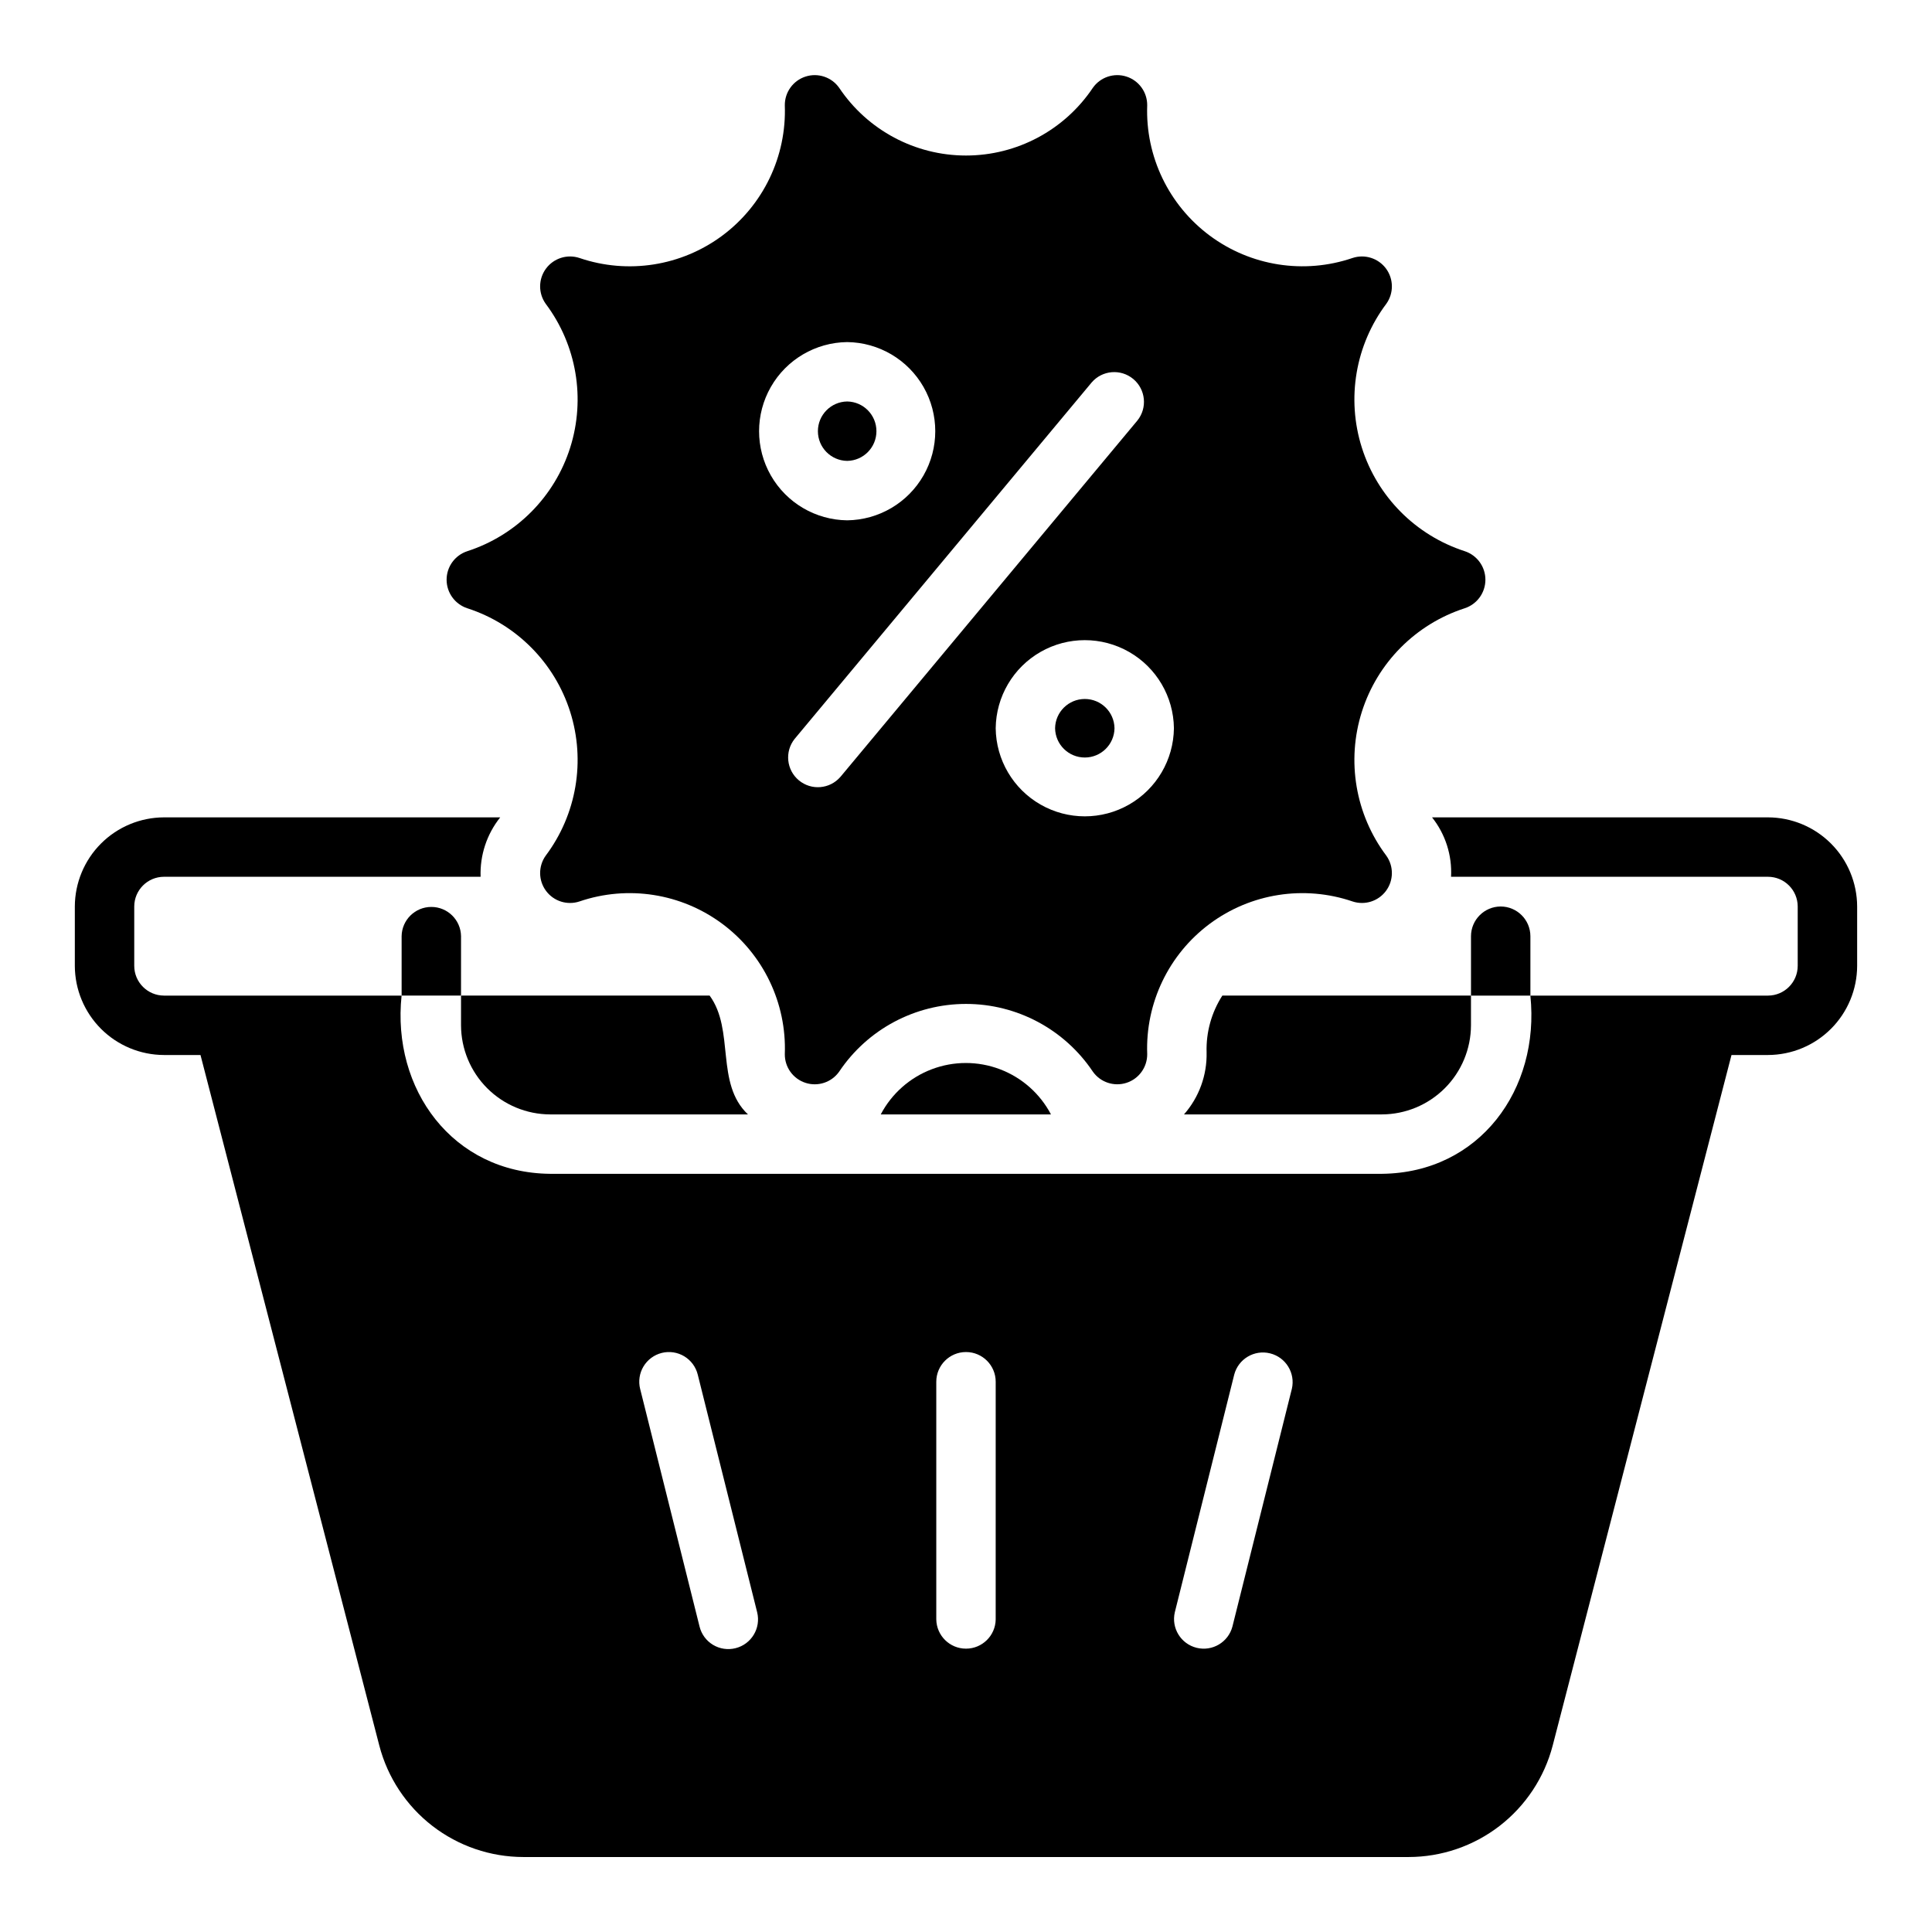
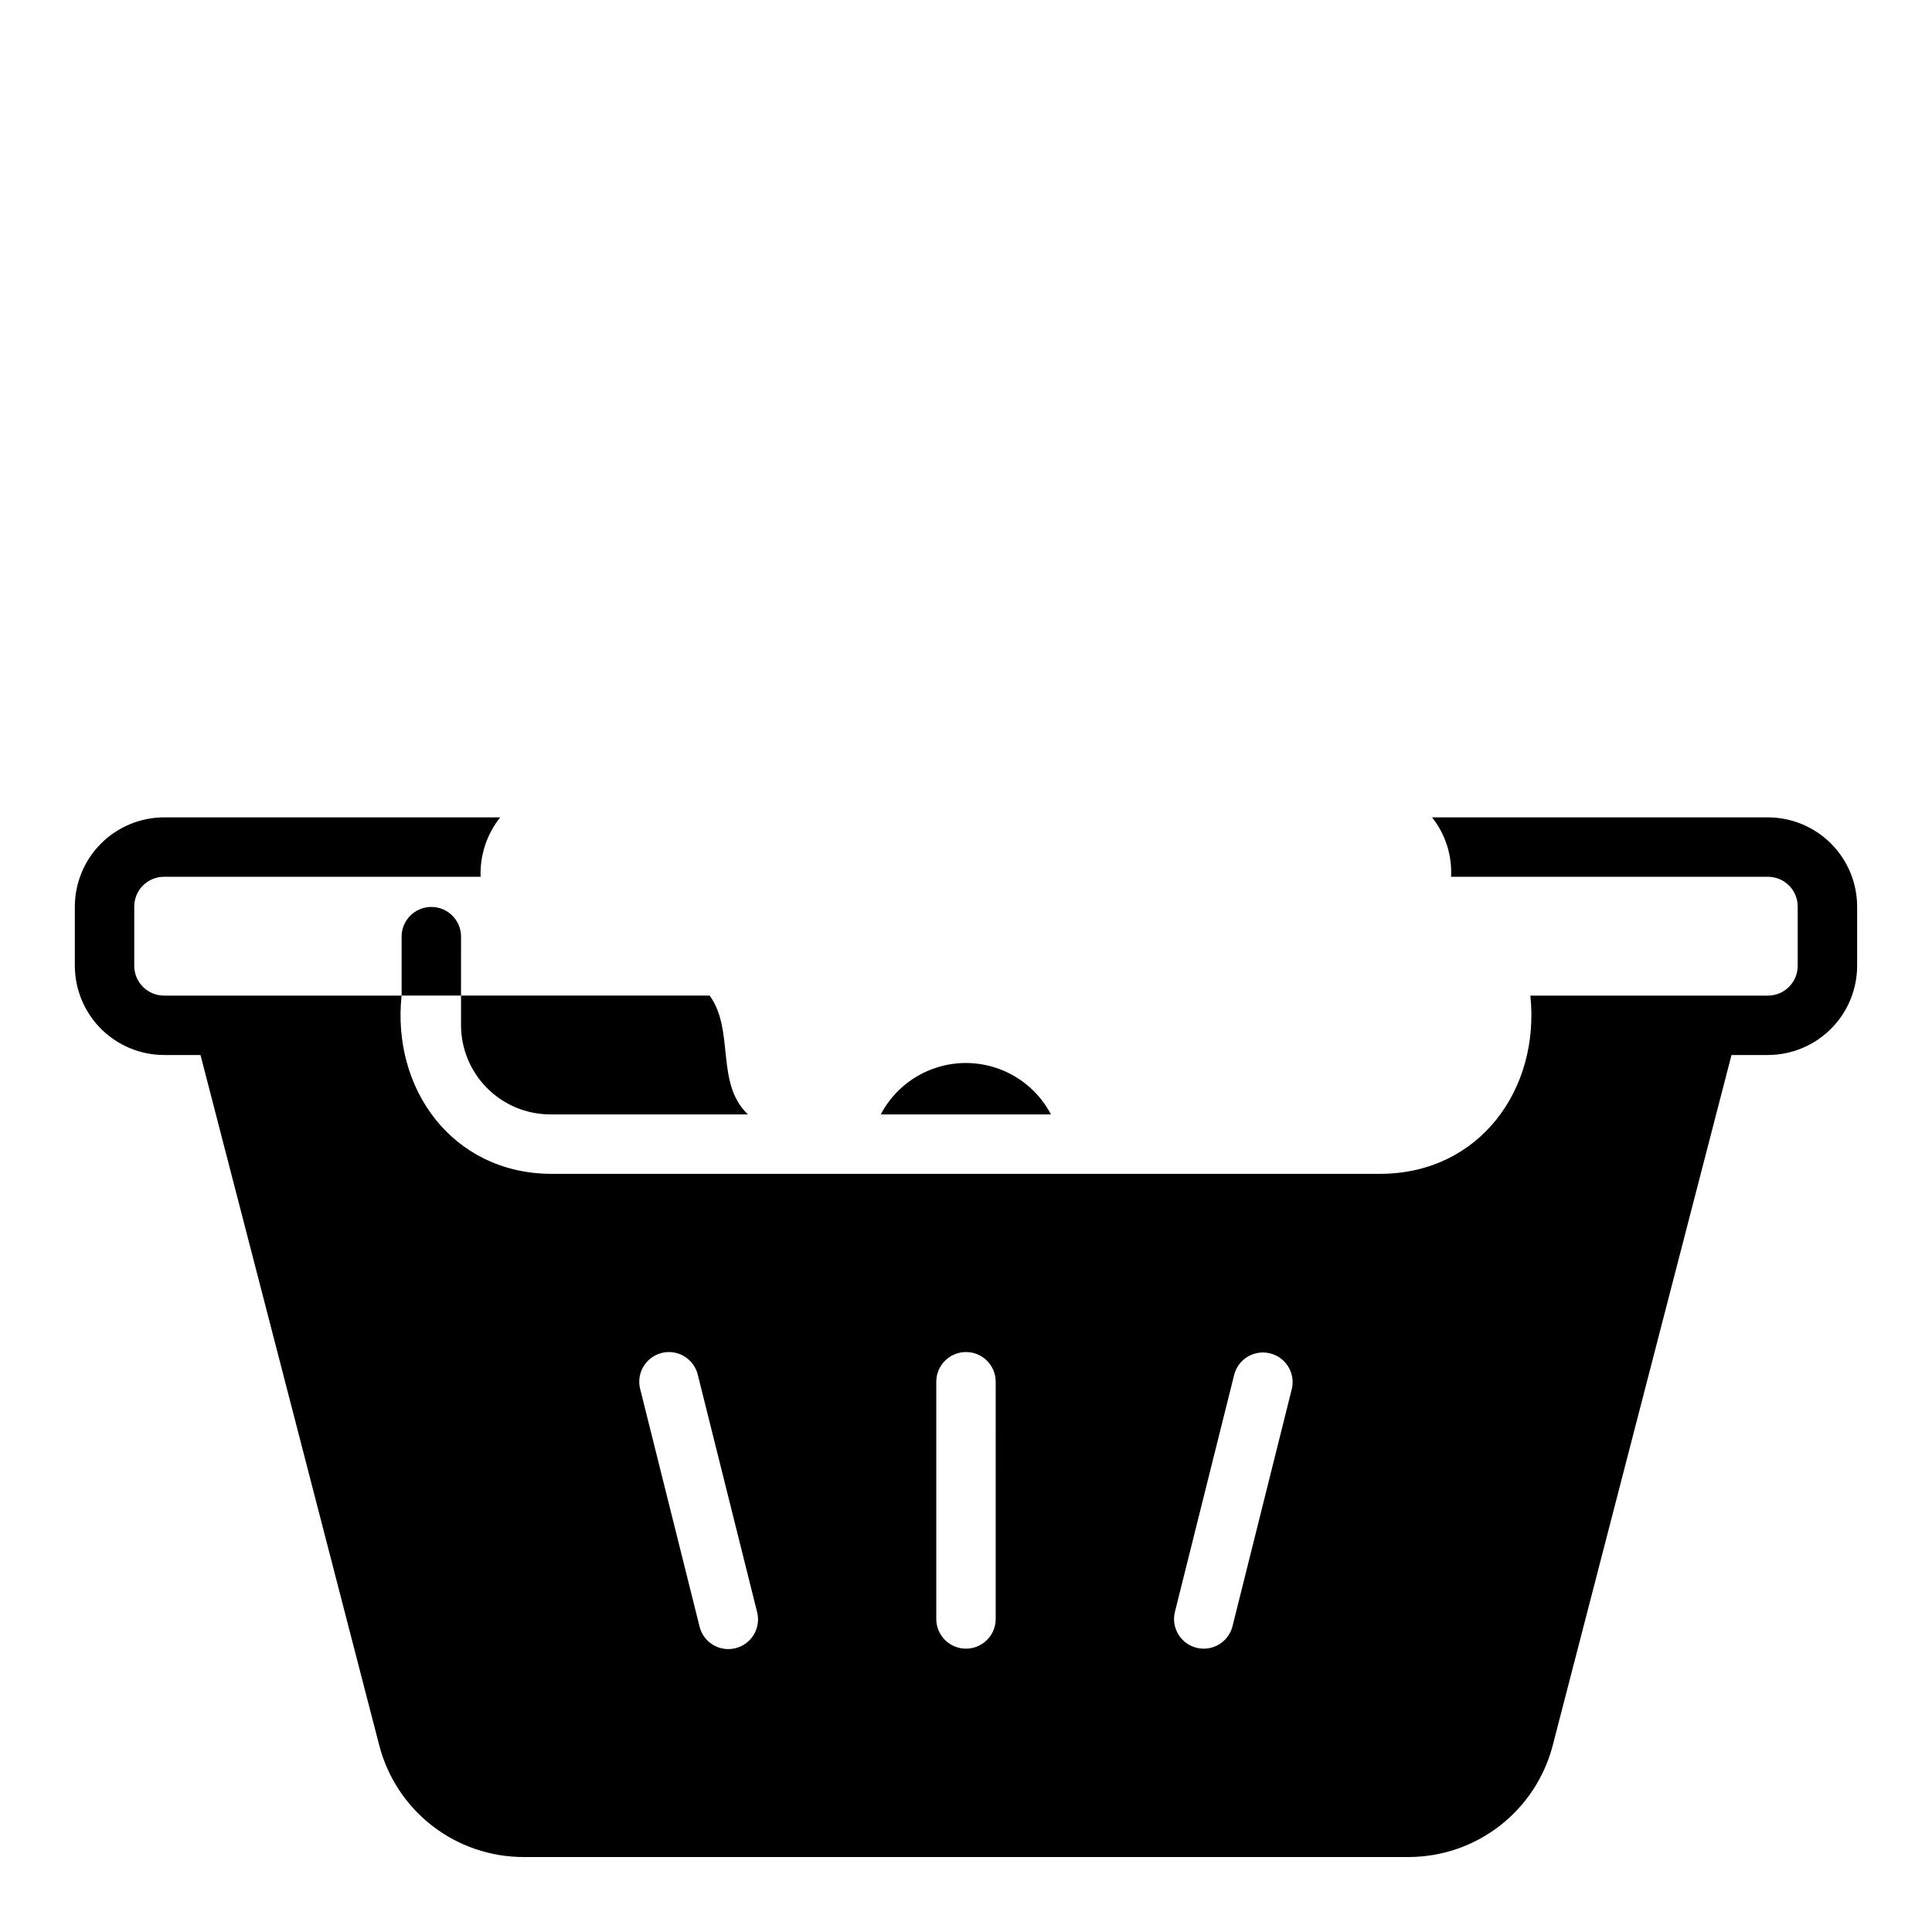
<svg xmlns="http://www.w3.org/2000/svg" fill="#000000" width="800px" height="800px" version="1.1" viewBox="144 144 512 512">
  <g>
    <path d="m266.18 392.1c-0.066-4.301-3.57-7.754-7.875-7.754-4.301 0-7.809 3.453-7.871 7.754v15.742h15.742z" />
-     <path d="m541.7 384.23c-4.344 0.012-7.859 3.531-7.871 7.871v15.742h15.742v-15.742c-0.012-4.34-3.527-7.859-7.871-7.871z" />
    <path d="m377.41 439.33h45.105c-2.894-5.508-7.707-9.766-13.523-11.969-5.816-2.207-12.242-2.207-18.059 0-5.816 2.203-10.629 6.461-13.523 11.969z" />
    <path d="m612.54 360.61h-89.031c3.543 4.457 5.336 10.059 5.035 15.746h83.996c4.344 0.012 7.859 3.527 7.871 7.871v15.742c-0.012 4.344-3.527 7.859-7.871 7.875h-62.977c2.59 24.836-13.469 46.973-39.359 47.23h-220.42c-25.836-0.238-41.984-22.41-39.359-47.23h-62.977c-4.34-0.016-7.859-3.531-7.871-7.875v-15.742c0.012-4.344 3.531-7.859 7.871-7.871h83.918c-0.207-5.703 1.637-11.285 5.195-15.746h-89.113c-6.258 0.02-12.254 2.512-16.68 6.938-4.422 4.426-6.918 10.422-6.938 16.68v15.742c0.02 6.258 2.516 12.254 6.938 16.68 4.426 4.426 10.422 6.918 16.68 6.938h9.684l47.391 183.02c2.203 8.449 7.144 15.93 14.055 21.273 6.906 5.34 15.391 8.242 24.125 8.25h234.59c8.73-0.008 17.215-2.91 24.121-8.25 6.91-5.344 11.852-12.824 14.059-21.273l47.391-183.02h9.68c6.258-0.02 12.254-2.512 16.68-6.938 4.426-4.426 6.918-10.422 6.938-16.68v-15.742c-0.02-6.258-2.512-12.254-6.938-16.68-4.426-4.426-10.422-6.918-16.68-6.938zm-273.63 220.18c-2.023 0.508-4.168 0.188-5.957-0.891-1.789-1.078-3.07-2.824-3.566-4.856l-15.742-62.977h-0.004c-0.5-2.023-0.18-4.168 0.898-5.953 1.078-1.789 2.824-3.074 4.848-3.578 2.027-0.5 4.168-0.176 5.957 0.902 1.785 1.082 3.07 2.824 3.57 4.852l15.742 62.977c1.043 4.219-1.527 8.48-5.746 9.523zm68.957-7.637 0.004 0.004c-0.066 4.301-3.57 7.754-7.871 7.754-4.305 0-7.809-3.453-7.875-7.758v-62.973c0-4.348 3.527-7.875 7.875-7.875s7.871 3.527 7.871 7.875zm78.484-61.086-15.742 62.977c-1.09 4.16-5.32 6.672-9.496 5.641-4.176-1.035-6.75-5.231-5.773-9.418l15.742-62.977c1.094-4.16 5.324-6.672 9.5-5.637 4.176 1.031 6.746 5.227 5.773 9.414z" />
    <path d="m289.79 439.33h52.426c-8.727-8.223-3.441-22.301-10.156-31.488h-65.883v7.871c0.016 6.258 2.512 12.254 6.938 16.68 4.422 4.422 10.418 6.918 16.676 6.938z" />
-     <path d="m463.76 422.88c0.141 6.039-1.996 11.91-5.984 16.449h52.43c6.258-0.016 12.254-2.512 16.68-6.934 4.426-4.426 6.918-10.422 6.938-16.68v-7.871h-65.891c-2.879 4.473-4.332 9.715-4.172 15.035z" />
-     <path d="m267.83 305.19c12.988 4.203 23.145 14.422 27.27 27.438 4.125 13.012 1.707 27.219-6.488 38.137-1.992 2.797-1.961 6.559 0.086 9.32 2.043 2.762 5.633 3.891 8.887 2.801 12.82-4.367 26.969-2.144 37.832 5.938 10.867 8.082 17.062 20.992 16.566 34.527-0.035 3.469 2.191 6.555 5.496 7.617 3.301 1.066 6.91-0.141 8.91-2.977 7.508-11.211 20.117-17.941 33.613-17.941s26.102 6.731 33.613 17.945c2 2.832 5.609 4.031 8.91 2.969 3.297-1.066 5.523-4.148 5.496-7.617-0.496-13.531 5.699-26.441 16.562-34.523 10.867-8.082 25.012-10.301 37.832-5.938 3.258 1.09 6.848-0.039 8.891-2.801 2.043-2.762 2.078-6.523 0.082-9.32-8.195-10.918-10.609-25.125-6.484-38.137 4.125-13.016 14.281-23.234 27.27-27.438 3.266-1.074 5.473-4.121 5.473-7.559s-2.207-6.484-5.473-7.559c-12.988-4.203-23.148-14.422-27.27-27.438-4.125-13.012-1.711-27.219 6.488-38.133 1.992-2.801 1.957-6.562-0.086-9.324-2.043-2.758-5.633-3.891-8.891-2.801-12.82 4.363-26.961 2.141-37.828-5.941-10.863-8.082-17.059-20.988-16.566-34.52 0.031-3.473-2.195-6.559-5.496-7.621-3.301-1.066-6.914 0.141-8.91 2.977-7.512 11.215-20.117 17.945-33.613 17.945-13.5 0-26.105-6.731-33.613-17.945-2-2.836-5.613-4.043-8.914-2.977-3.301 1.062-5.527 4.152-5.492 7.621 0.492 13.531-5.699 26.445-16.566 34.527-10.867 8.082-25.012 10.301-37.832 5.934-3.258-1.09-6.848 0.043-8.891 2.805-2.043 2.758-2.074 6.523-0.082 9.32 8.195 10.918 10.613 25.121 6.488 38.137-4.125 13.012-14.285 23.23-27.273 27.438-3.266 1.07-5.473 4.117-5.473 7.555s2.211 6.488 5.477 7.559zm187.27 31.801c-0.098 8.375-4.617 16.07-11.887 20.227-7.266 4.16-16.191 4.16-23.457 0-7.269-4.156-11.789-11.852-11.887-20.227 0.098-8.371 4.617-16.066 11.887-20.227 7.266-4.156 16.191-4.156 23.461 0.004 7.266 4.156 11.789 11.852 11.883 20.223zm-21.805-91.629c2.805-3.269 7.711-3.684 11.023-0.93 3.309 2.754 3.801 7.652 1.102 11.008l-78.719 94.465-0.004-0.004c-2.812 3.238-7.695 3.637-10.992 0.895s-3.797-7.613-1.129-10.969zm-64.785-10.707c8.371 0.098 16.066 4.621 20.227 11.887 4.156 7.269 4.156 16.195-0.004 23.461-4.156 7.266-11.852 11.789-20.223 11.887-8.375-0.098-16.07-4.621-20.227-11.887-4.16-7.266-4.16-16.191 0-23.461 4.156-7.266 11.852-11.789 20.227-11.887z" />
-     <path d="m368.51 266.14c4.301-0.062 7.754-3.566 7.754-7.871 0-4.301-3.453-7.809-7.754-7.871-4.305 0.062-7.758 3.57-7.758 7.871 0 4.305 3.453 7.809 7.758 7.871z" />
-     <path d="m423.61 336.99c0.066 4.305 3.57 7.758 7.875 7.758 4.301 0 7.809-3.453 7.871-7.758-0.066-4.301-3.57-7.754-7.871-7.754-4.305 0-7.809 3.453-7.875 7.754z" />
+     <path d="m423.61 336.99z" />
  </g>
</svg>